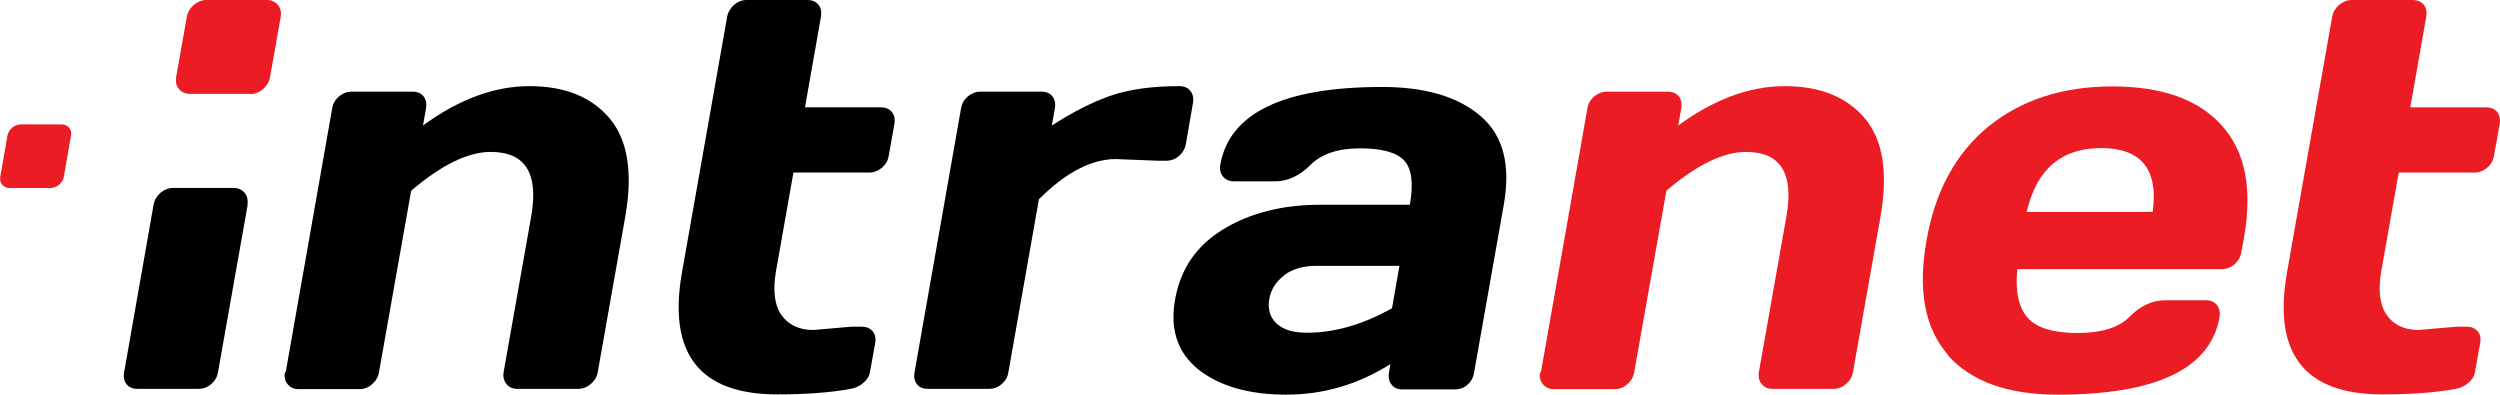
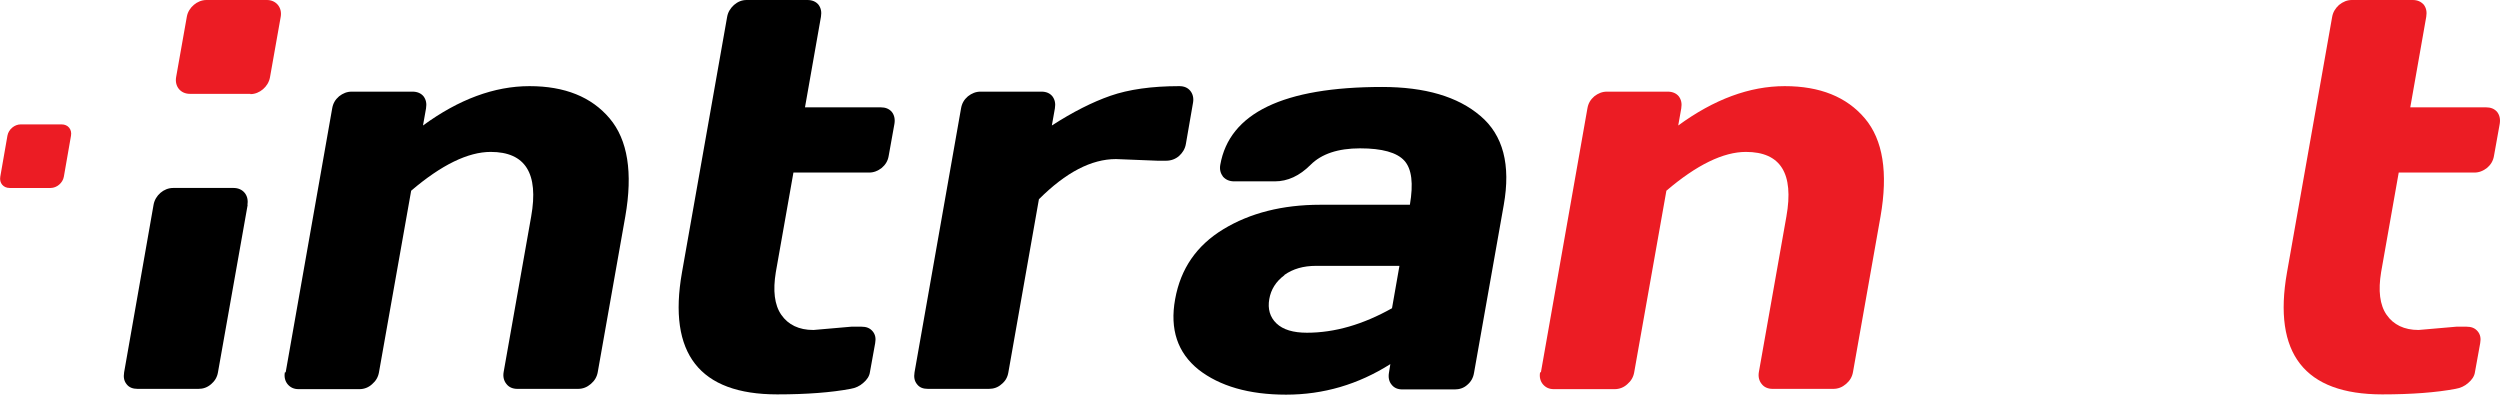
<svg xmlns="http://www.w3.org/2000/svg" id="Layer_1" viewBox="0 0 90.84 14.34">
  <defs>
    <style>
      .cls-1 {
        fill: #ec1c24;
      }
    </style>
  </defs>
  <g>
    <path class="cls-1" d="M55.99,13.53l1.69-9.59c.03-.18.11-.32.25-.44.14-.11.29-.17.46-.17h2.21c.17,0,.31.06.4.17.09.12.12.26.09.44l-.11.62c1.3-.95,2.59-1.43,3.87-1.43s2.25.39,2.91,1.17c.66.78.85,1.97.57,3.57l-1,5.65c-.03.17-.11.31-.25.43-.14.12-.29.18-.47.18h-2.2c-.17,0-.31-.06-.4-.18-.09-.11-.13-.26-.1-.43l1-5.65c.28-1.57-.21-2.35-1.47-2.35-.82,0-1.79.47-2.89,1.41l-1.17,6.6c-.03.17-.11.31-.25.43-.13.12-.29.18-.46.18h-2.21c-.17,0-.3-.06-.4-.18-.09-.11-.13-.26-.1-.43Z" />
-     <path class="cls-1" d="M70.78,12.89c-.84-.96-1.1-2.34-.78-4.14.31-1.8,1.07-3.19,2.26-4.16,1.19-.96,2.69-1.45,4.49-1.45s3.13.47,3.98,1.42c.85.94,1.12,2.29.81,4.05l-.1.56c-.03.18-.12.32-.25.44-.14.11-.29.17-.47.17h-7.42c-.08.81.05,1.4.38,1.77.33.37.94.55,1.81.55s1.51-.2,1.89-.59.82-.6,1.3-.6h1.47c.18,0,.31.06.4.17.09.11.13.26.1.44-.33,1.88-2.3,2.82-5.89,2.82-1.81,0-3.14-.48-3.99-1.44ZM73.64,7.7h4.58c.21-1.55-.42-2.32-1.87-2.32s-2.35.77-2.71,2.32Z" />
    <path class="cls-1" d="M87.88,11.99l1.38-.12h.36c.18,0,.31.05.41.17s.12.26.09.43l-.19,1.05c-.02.15-.11.28-.24.39-.13.12-.29.19-.47.22-.69.13-1.58.2-2.66.2-2.82,0-3.98-1.48-3.46-4.43l1.64-9.28c.03-.18.12-.32.25-.44C85.14.06,85.29,0,85.46,0h2.21C87.84,0,87.97.06,88.07.17c.09.12.12.26.09.44l-.58,3.29h2.75c.17,0,.3.05.4.16.09.11.13.26.1.44l-.21,1.17c-.03.18-.12.32-.25.43-.14.11-.29.17-.46.17h-2.75l-.64,3.62c-.11.67-.05,1.19.2,1.55s.64.55,1.16.55Z" />
  </g>
  <path d="M10.38,13.53l1.69-9.59c.03-.18.11-.32.25-.44.14-.11.29-.17.46-.17h2.21c.17,0,.31.06.4.17.09.12.12.26.09.44l-.11.62c1.3-.95,2.59-1.43,3.87-1.43s2.25.39,2.91,1.17c.66.78.85,1.97.57,3.57l-1,5.65c-.03.17-.11.31-.25.43-.14.12-.29.18-.47.18h-2.2c-.17,0-.31-.06-.4-.18-.09-.11-.13-.26-.1-.43l1-5.65c.28-1.57-.21-2.35-1.47-2.35-.82,0-1.79.47-2.89,1.41l-1.17,6.6c-.03.17-.11.31-.25.43-.13.12-.29.18-.46.18h-2.21c-.17,0-.3-.06-.4-.18-.09-.11-.13-.26-.1-.43Z" />
  <path d="M29.56,11.99l1.38-.12h.36c.18,0,.31.05.41.17s.12.26.09.43l-.19,1.05c-.02.15-.11.28-.24.39-.13.12-.29.19-.47.22-.69.13-1.58.2-2.66.2-2.82,0-3.98-1.48-3.46-4.43l1.64-9.28c.03-.18.12-.32.25-.44C26.81.06,26.96,0,27.13,0h2.21C29.51,0,29.65.06,29.74.17c.09.12.12.26.09.44l-.58,3.29h2.75c.17,0,.3.05.4.16.09.11.13.26.1.44l-.21,1.17c-.03.18-.12.32-.25.43-.14.11-.29.17-.46.17h-2.75l-.64,3.62c-.11.67-.05,1.19.2,1.55s.64.55,1.16.55Z" />
  <path d="M42.06,5.84l-1.51-.06c-.89,0-1.82.48-2.8,1.46l-1.11,6.29c-.03.18-.11.32-.25.43-.13.12-.29.17-.46.17h-2.21c-.18,0-.31-.05-.4-.17-.09-.11-.12-.25-.09-.43l1.69-9.59c.03-.18.11-.32.25-.44.14-.11.29-.17.46-.17h2.21c.18,0,.31.06.4.17.09.12.12.26.09.44l-.11.62c.76-.49,1.47-.85,2.13-1.08.66-.23,1.5-.35,2.5-.35.18,0,.31.06.4.17.09.11.13.26.1.43l-.26,1.5c-.03.18-.12.32-.25.44-.13.11-.29.17-.47.17h-.31Z" />
  <path d="M43.55,13.43c-.76-.61-1.05-1.46-.85-2.56.2-1.11.78-1.95,1.75-2.54.97-.59,2.15-.89,3.52-.89h3.26c.13-.77.07-1.3-.2-1.6s-.81-.45-1.61-.45-1.4.2-1.8.6-.83.6-1.3.6h-1.47c-.18,0-.31-.06-.41-.17-.09-.12-.13-.26-.1-.43.33-1.88,2.29-2.83,5.88-2.83,1.56,0,2.75.35,3.57,1.05.83.7,1.11,1.78.85,3.24l-1.08,6.1c-.03.18-.11.32-.24.43-.13.12-.29.17-.46.17h-1.9c-.18,0-.31-.06-.4-.18-.09-.11-.12-.26-.09-.43l.05-.31c-1.17.74-2.43,1.11-3.79,1.11-1.35,0-2.41-.31-3.18-.91ZM46.67,10c-.31.23-.49.52-.55.87-.06.35.02.65.26.88s.61.34,1.11.34c1.01,0,2.04-.3,3.09-.89l.27-1.54h-3.03c-.46,0-.84.11-1.15.33Z" />
  <path class="cls-1" d="M9.1,3.41h-2.2c-.34,0-.56-.27-.5-.61l.39-2.2C6.85.27,7.17,0,7.5,0h2.2C10.03,0,10.26.27,10.2.61l-.39,2.2c-.06.34-.38.61-.71.61Z" />
  <path class="cls-1" d="M1.84,6.83H.35c-.23,0-.38-.18-.34-.41l.26-1.49c.04-.23.26-.41.48-.41h1.49c.23,0,.38.18.34.41l-.26,1.49c-.04.23-.26.41-.48.41Z" />
  <path d="M8.99,7.44c.06-.34-.16-.61-.5-.61h-2.2c-.34,0-.65.27-.71.61l-.33,1.88h0l-.74,4.21c-.03.18,0,.32.09.43.09.12.23.17.4.17h2.21c.17,0,.32-.05.46-.17.13-.11.22-.25.25-.43l.69-3.89s0,0,0,0l.39-2.2Z" />
</svg>